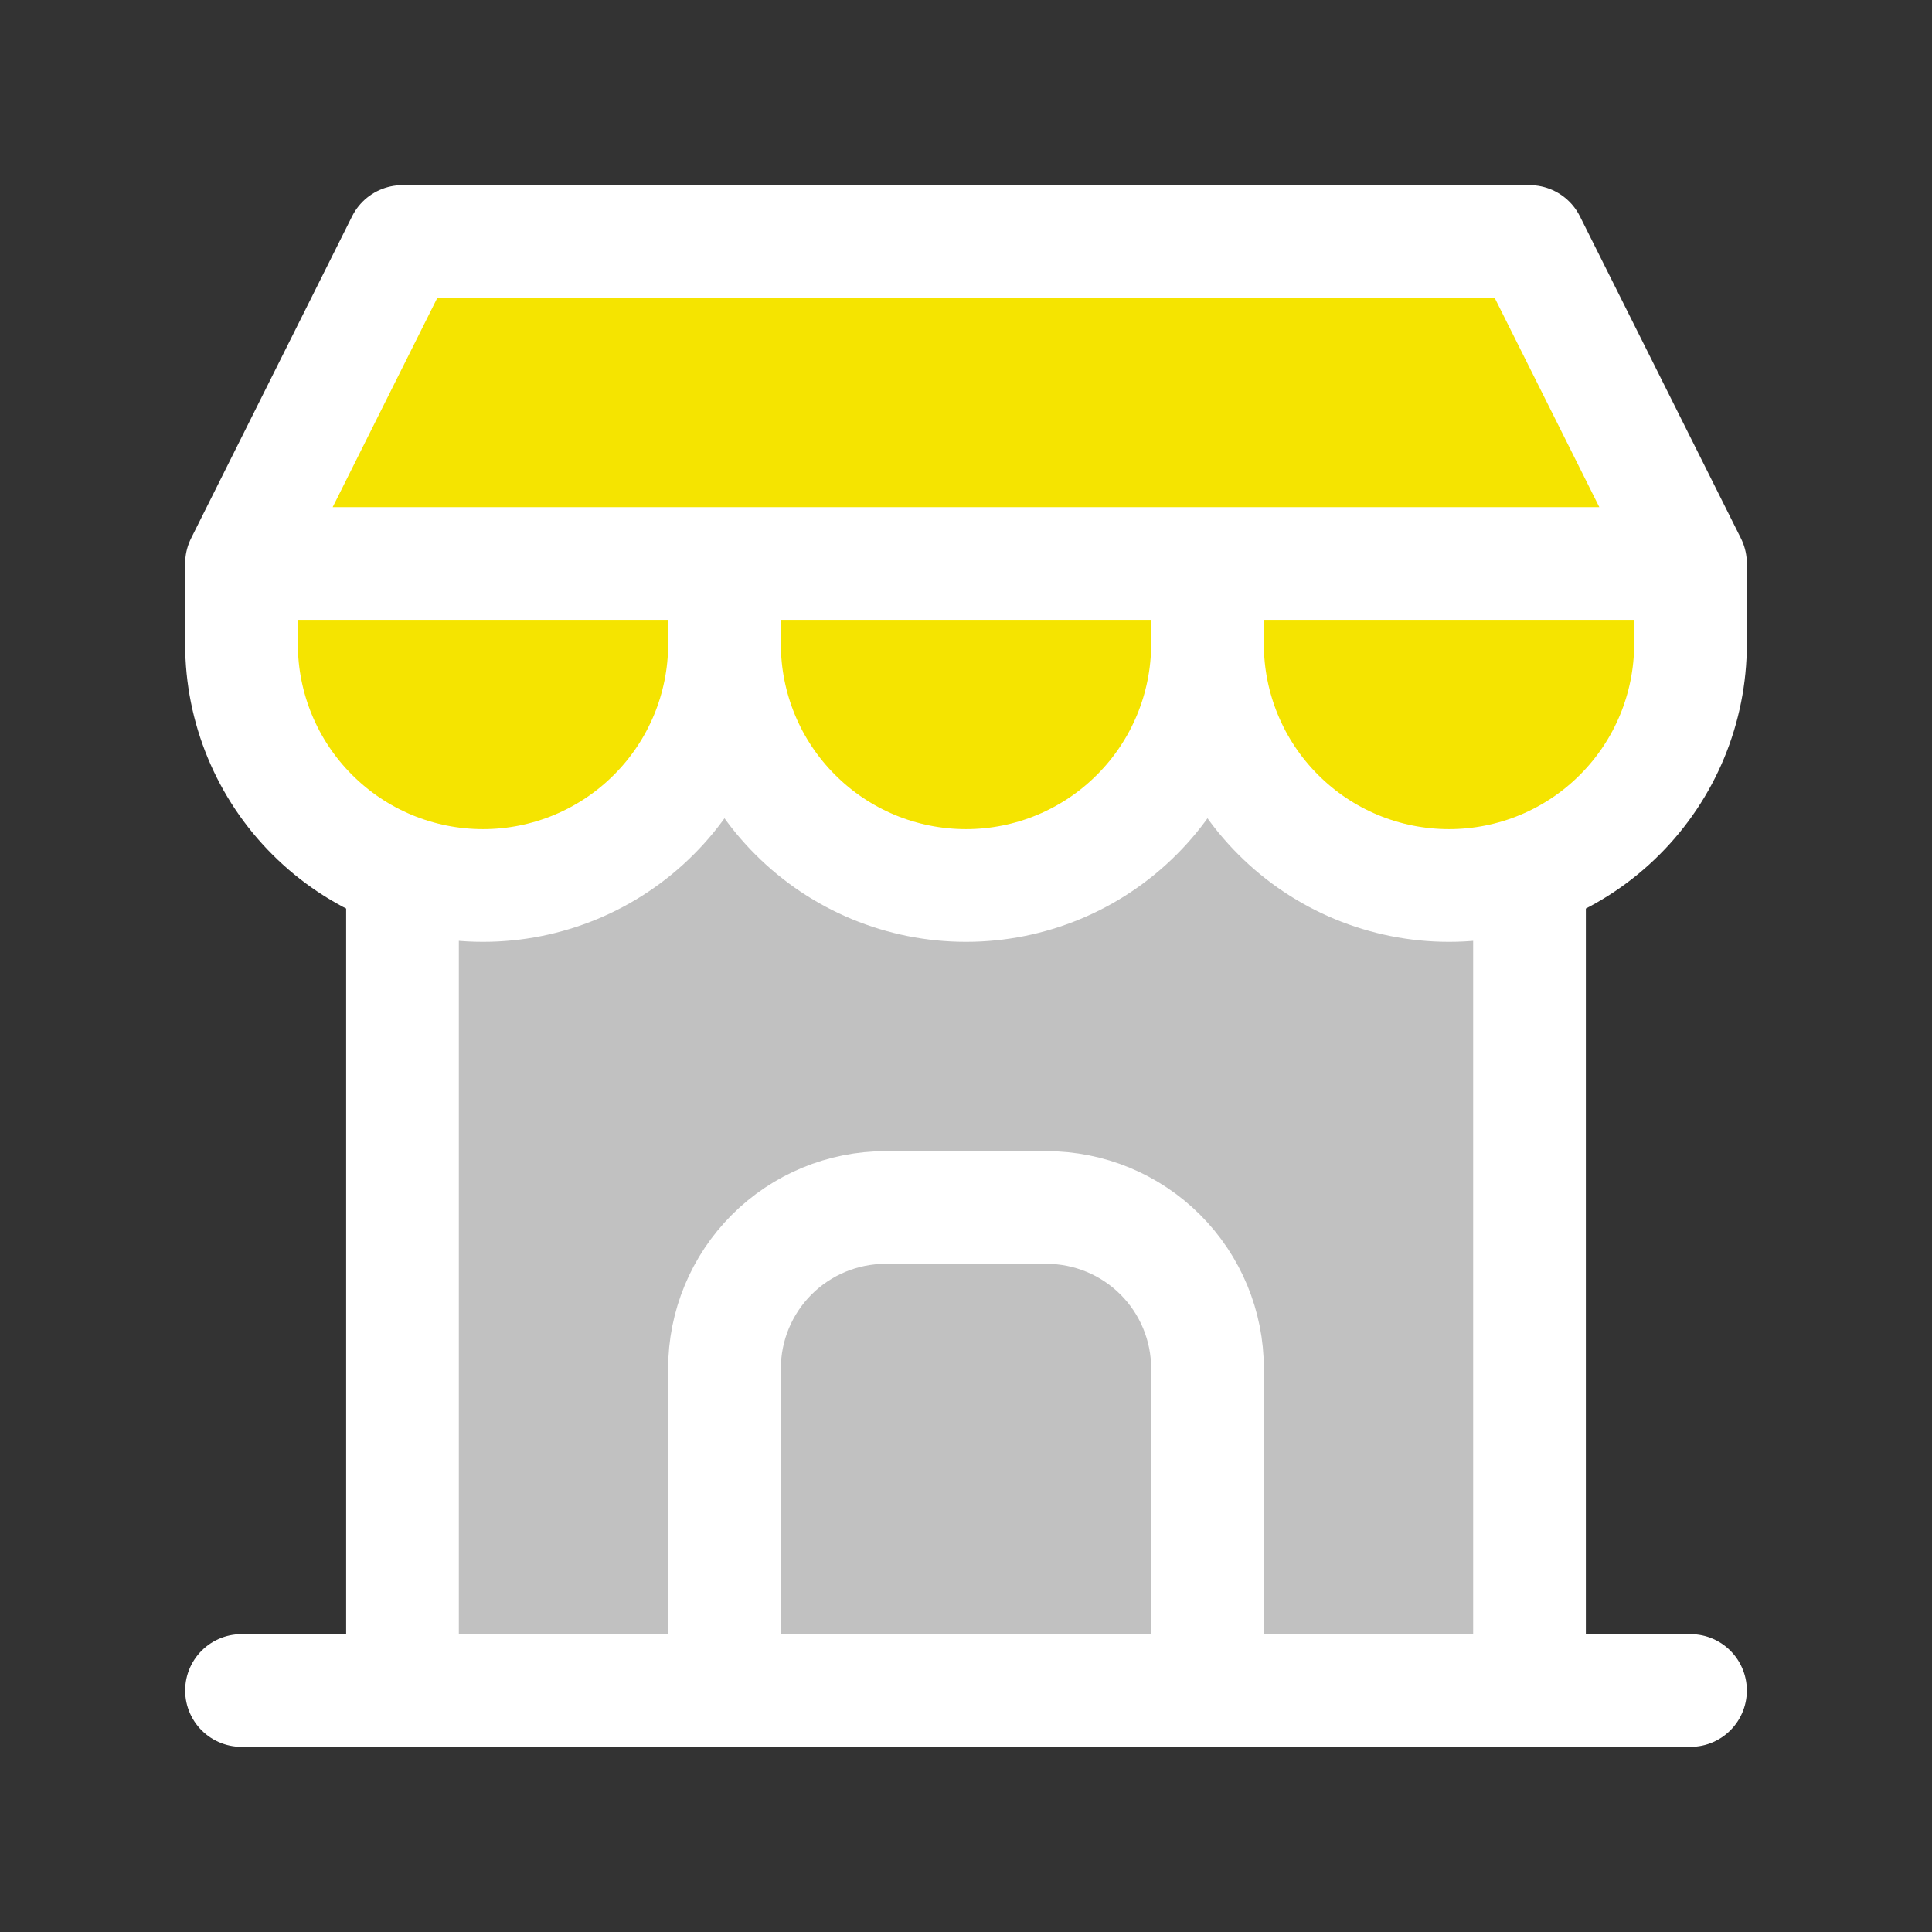
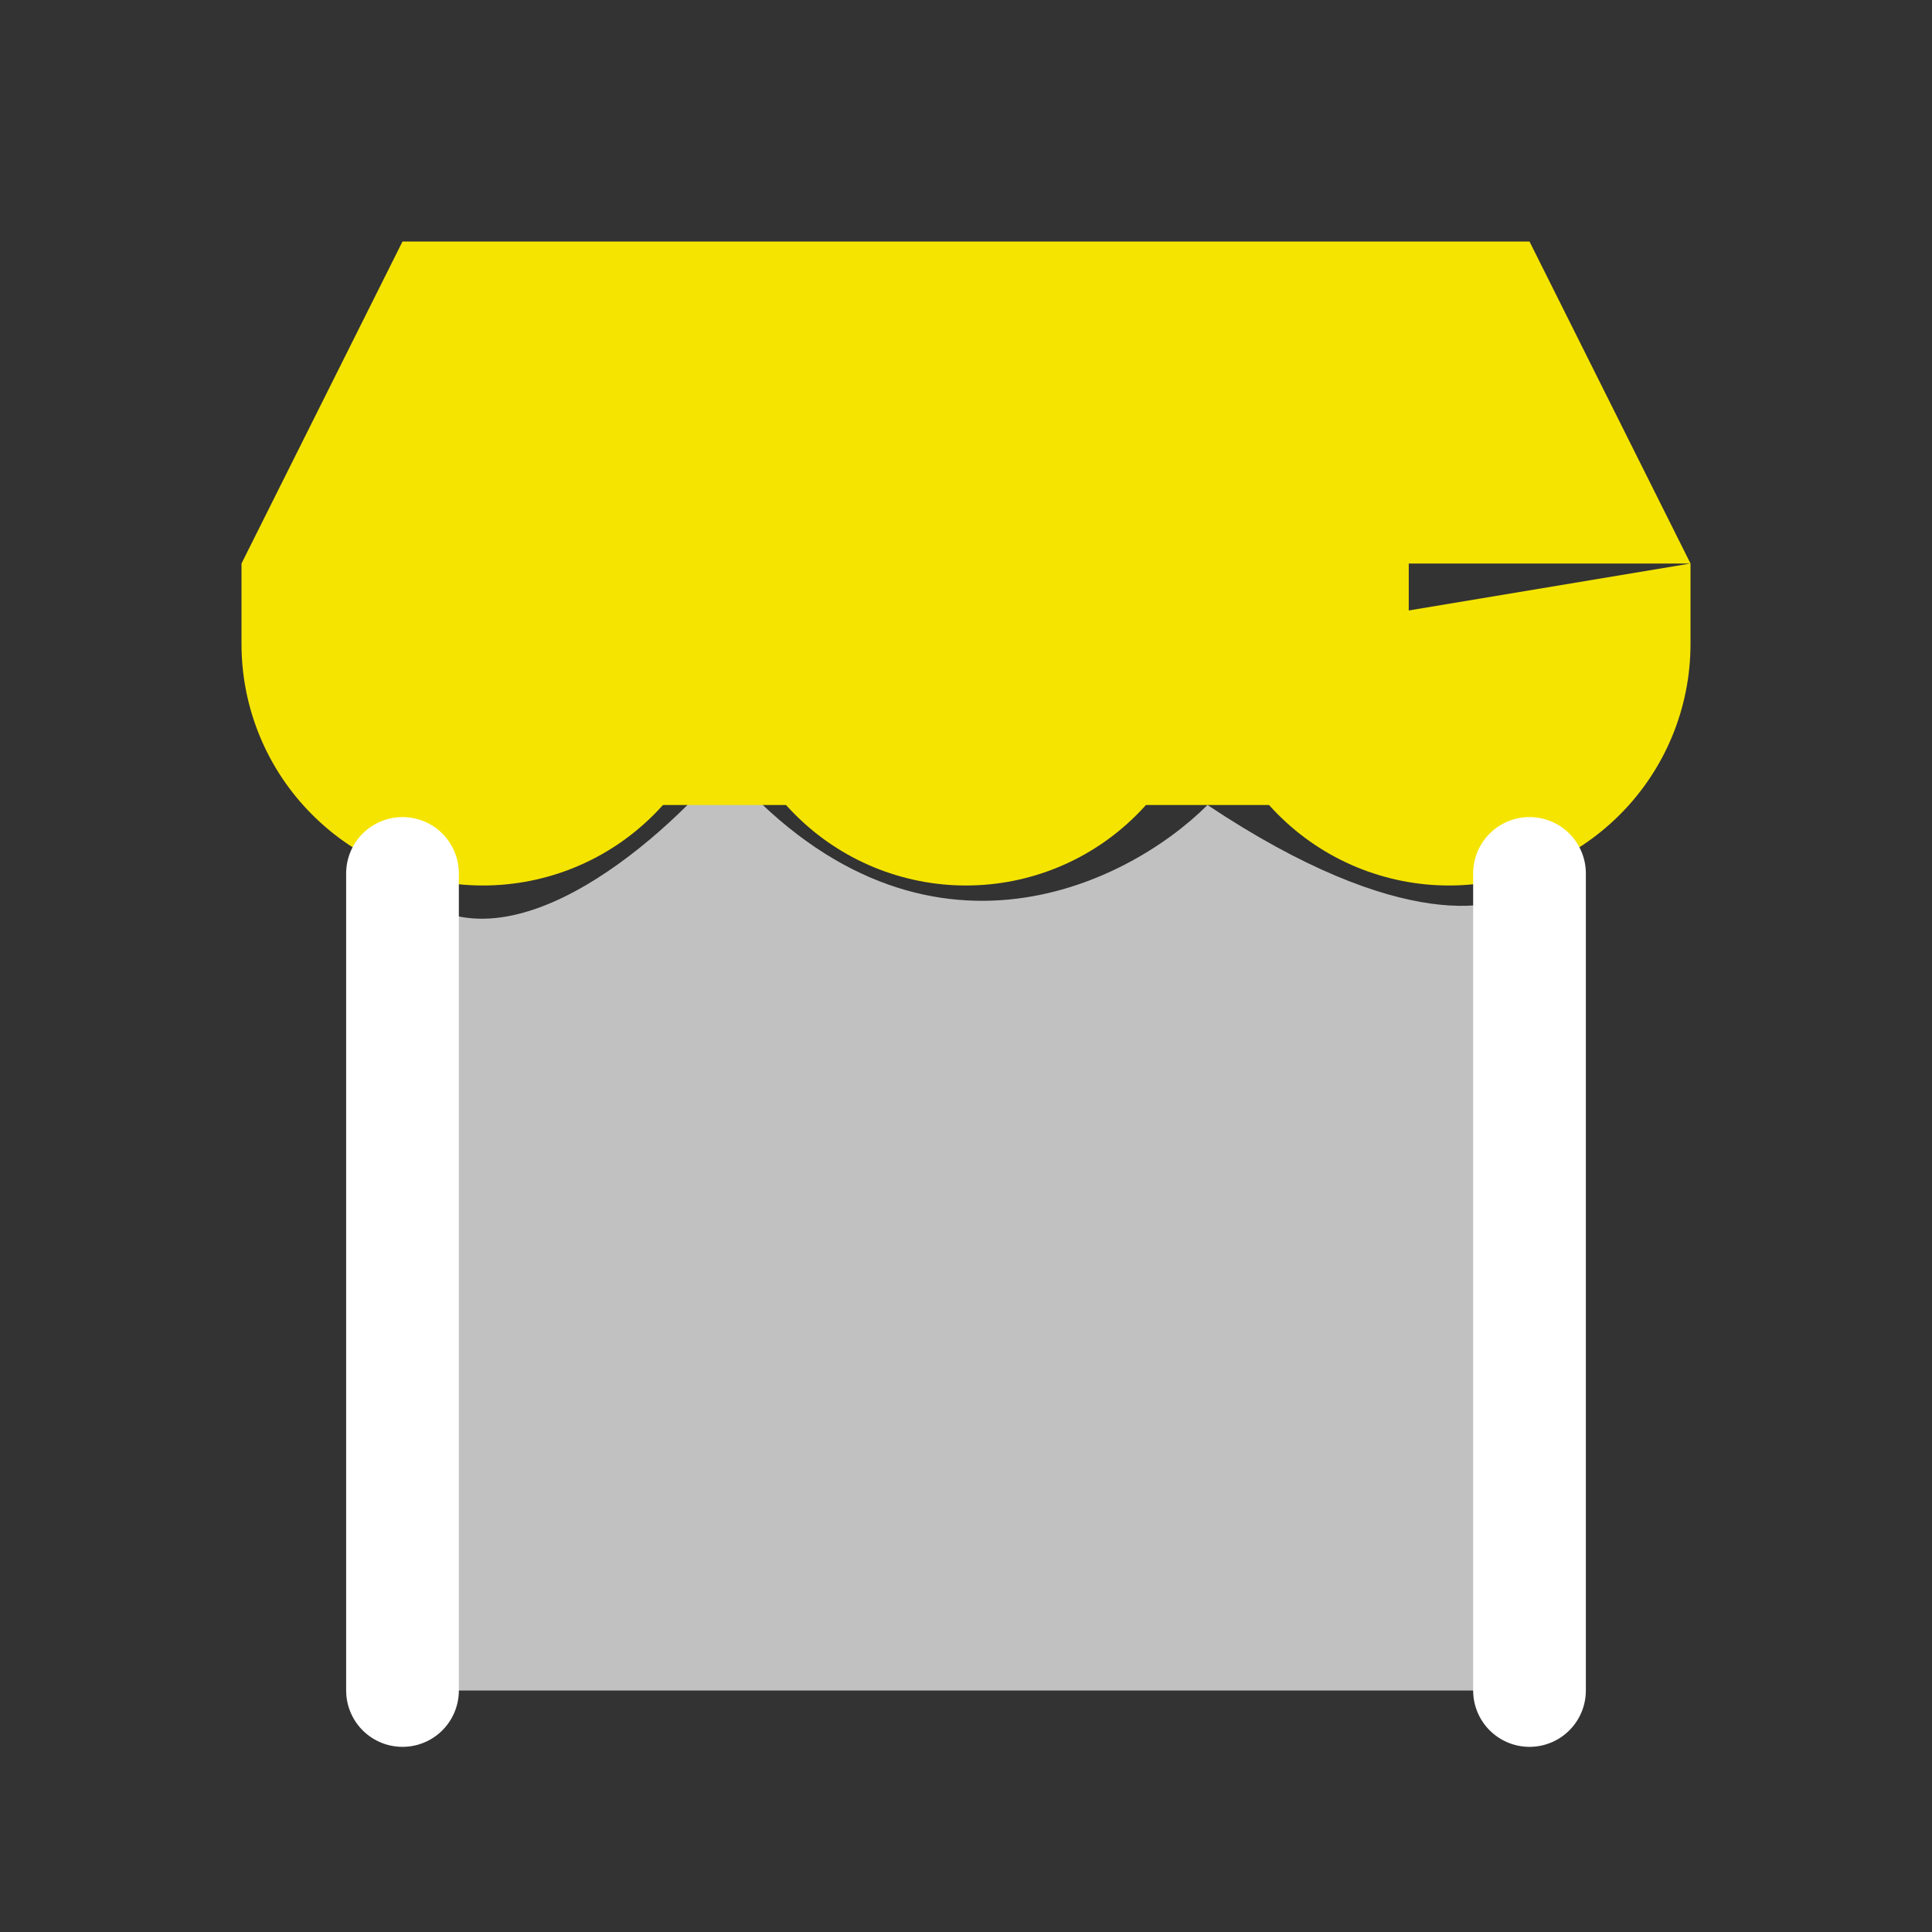
<svg xmlns="http://www.w3.org/2000/svg" width="24" height="24" viewBox="0 0 24 24" fill="none">
  <rect x="0" y="0" width="24" height="24" fill="#333333" stroke="none" />
  <g clip-path="url(#clip0_186_2724)">
    <path d="M19 11V20.5V21H5V11C6.2 12.2 8.167 10.5 9 9.5C11.4 12.3 14 11 15 10C17.4 11.6 18.667 11.333 19 11Z" fill="#C1C1C1" />
-     <path d="M3 21H21" stroke="white" stroke-width="1.4" stroke-linecap="round" stroke-linejoin="round" />
    <rect x="6.5" y="6" width="11" height="4" fill="#F5E400" />
    <path d="M3 7V8C3 8.796 3.316 9.559 3.879 10.121C4.441 10.684 5.204 11 6 11C6.796 11 7.559 10.684 8.121 10.121C8.684 9.559 9 8.796 9 8V7M9 8C9 8.796 9.316 9.559 9.879 10.121C10.441 10.684 11.204 11 12 11C12.796 11 13.559 10.684 14.121 10.121C14.684 9.559 15 8.796 15 8V7M15 8C15 8.796 15.316 9.559 15.879 10.121C16.441 10.684 17.204 11 18 11C18.796 11 19.559 10.684 20.121 10.121C20.684 9.559 21 8.796 21 8V7H3L5 3H19L21 7" fill="#F5E400" />
-     <path d="M3 7V8C3 8.796 3.316 9.559 3.879 10.121C4.441 10.684 5.204 11 6 11C6.796 11 7.559 10.684 8.121 10.121C8.684 9.559 9 8.796 9 8M3 7H21M3 7L5 3H19L21 7M9 8V7M9 8C9 8.796 9.316 9.559 9.879 10.121C10.441 10.684 11.204 11 12 11C12.796 11 13.559 10.684 14.121 10.121C14.684 9.559 15 8.796 15 8M15 8V7M15 8C15 8.796 15.316 9.559 15.879 10.121C16.441 10.684 17.204 11 18 11C18.796 11 19.559 10.684 20.121 10.121C20.684 9.559 21 8.796 21 8V7" stroke="white" stroke-width="1.4" stroke-linecap="round" stroke-linejoin="round" />
    <path d="M5 21V10.85" stroke="white" stroke-width="1.4" stroke-linecap="round" stroke-linejoin="round" />
    <path d="M19 21V10.85" stroke="white" stroke-width="1.4" stroke-linecap="round" stroke-linejoin="round" />
-     <path d="M9 21V17C9 16.47 9.211 15.961 9.586 15.586C9.961 15.211 10.47 15 11 15H13C13.53 15 14.039 15.211 14.414 15.586C14.789 15.961 15 16.47 15 17V21" stroke="white" stroke-width="1.4" stroke-linecap="round" stroke-linejoin="round" />
  </g>
  <defs>
    <clipPath id="clip0_186_2724">
      <rect width="24" height="24" fill="white" />
    </clipPath>
  </defs>
</svg>